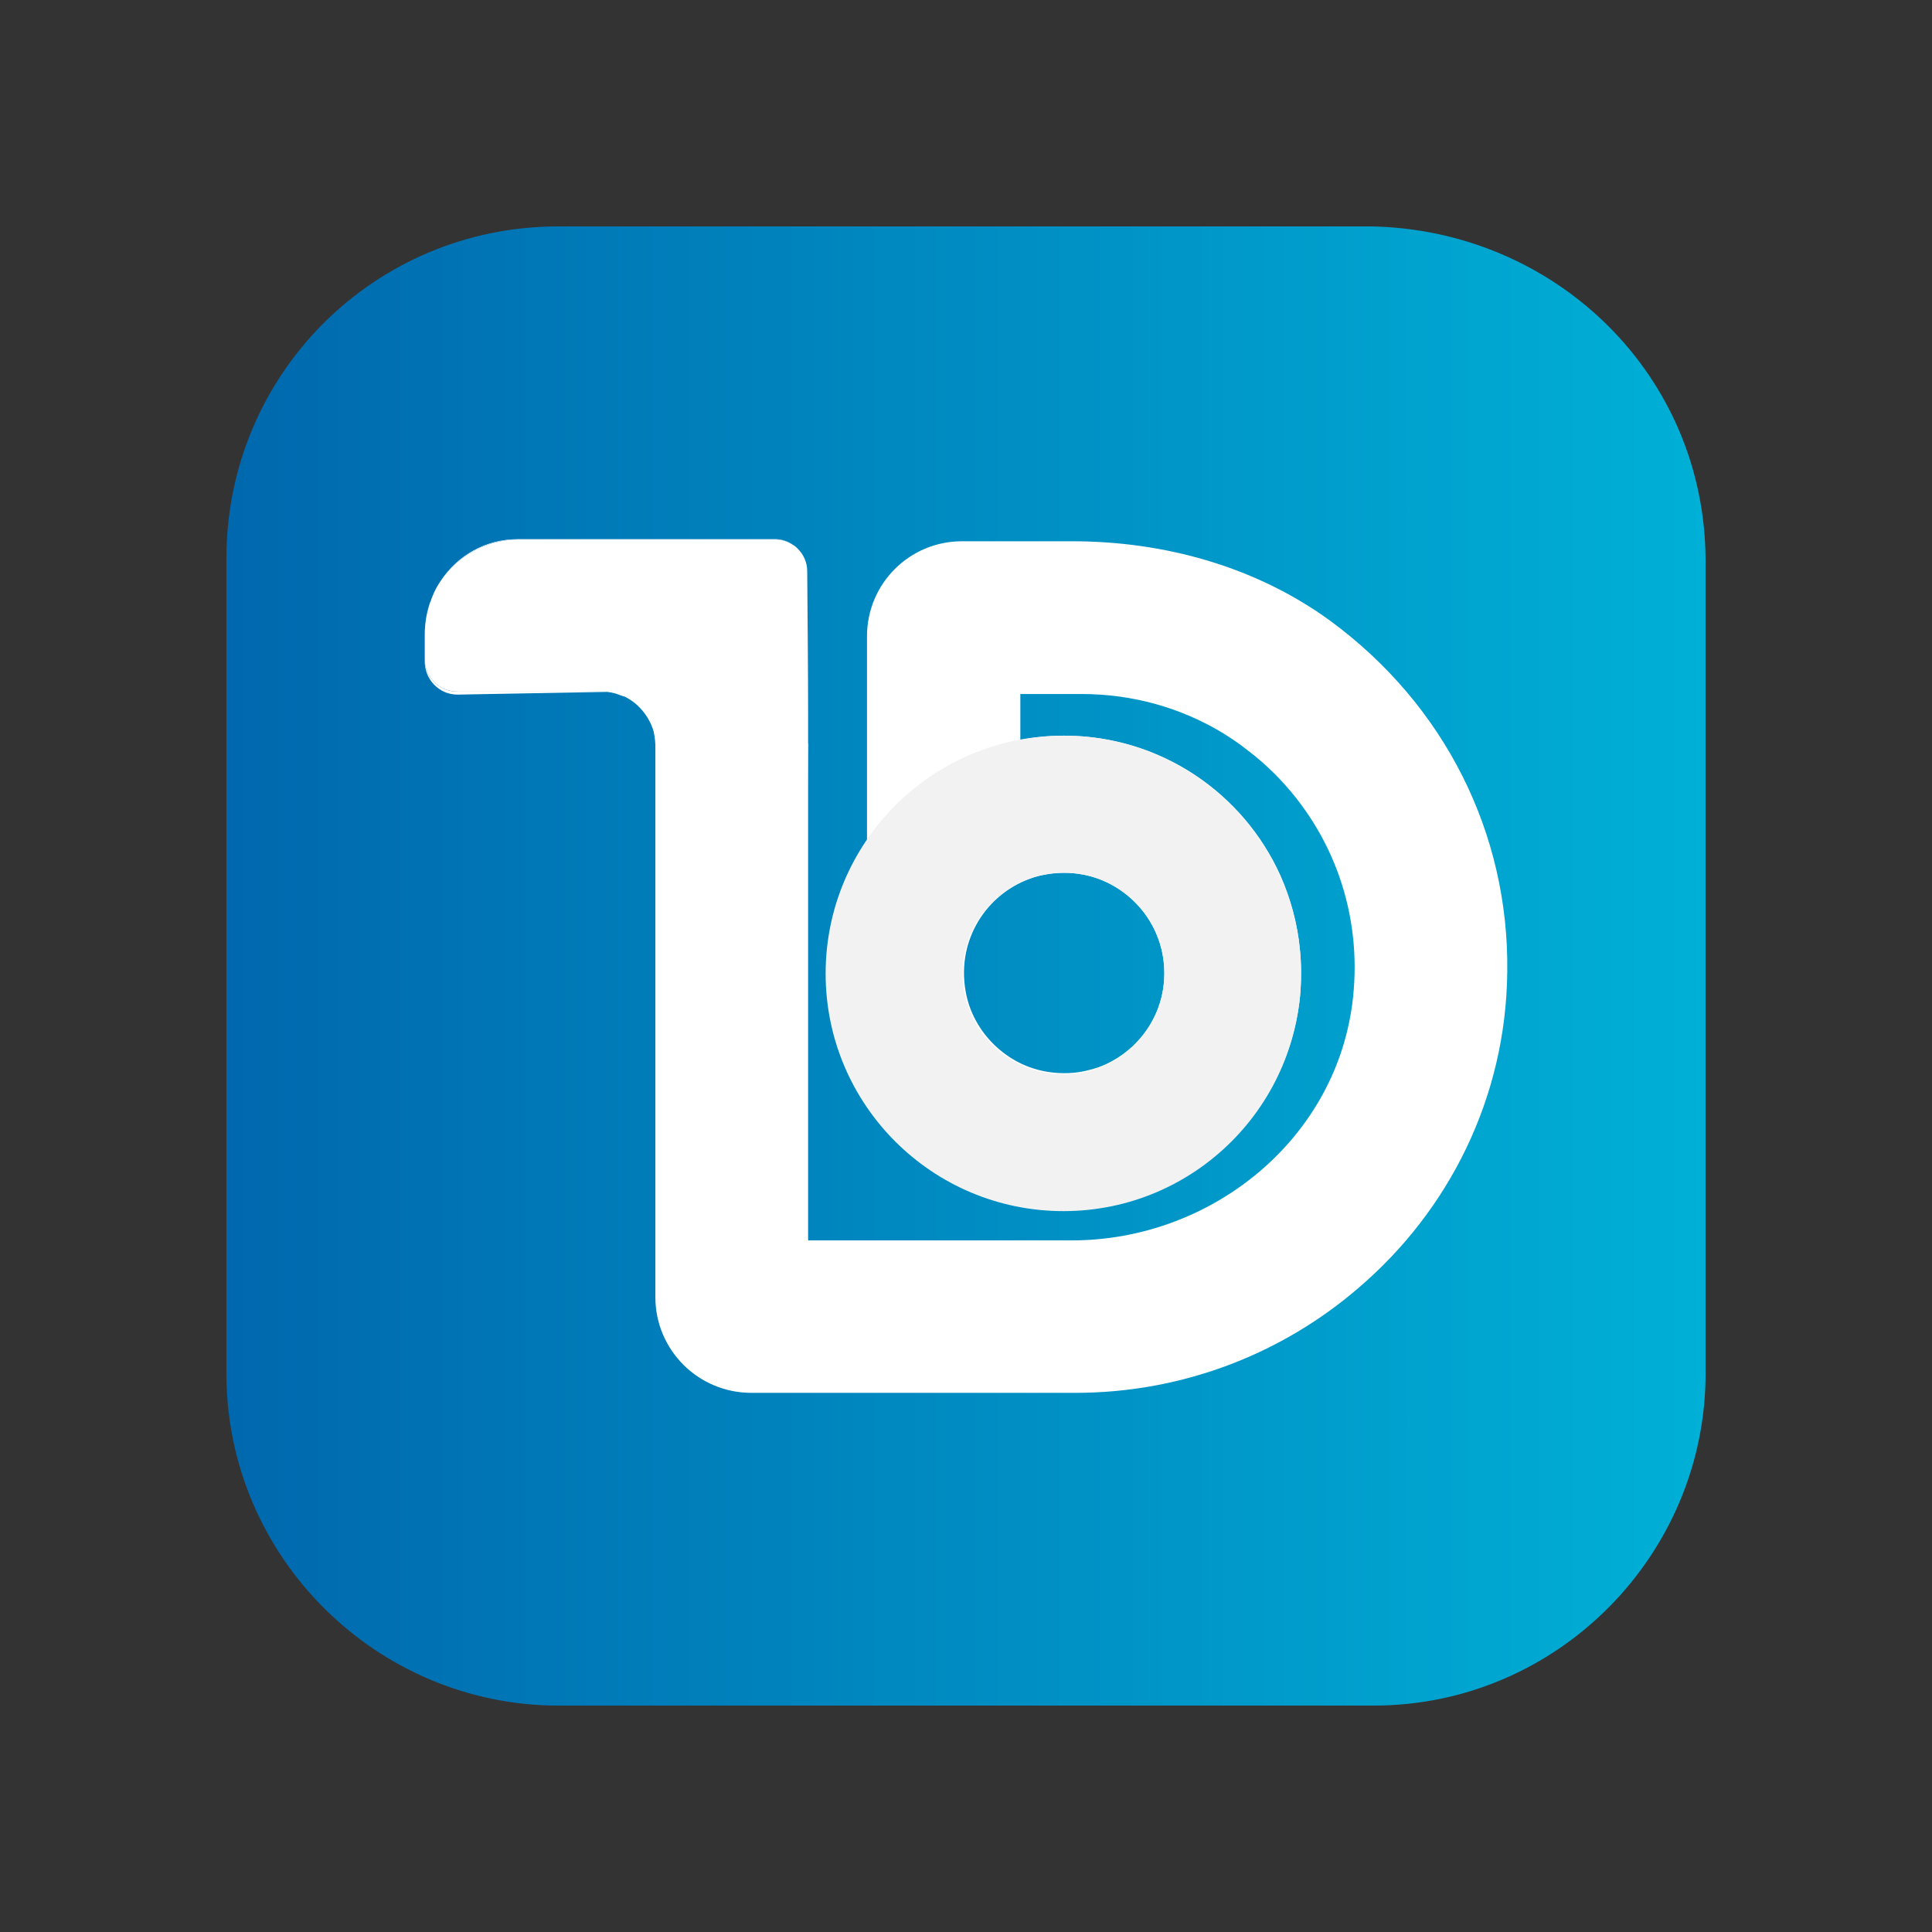
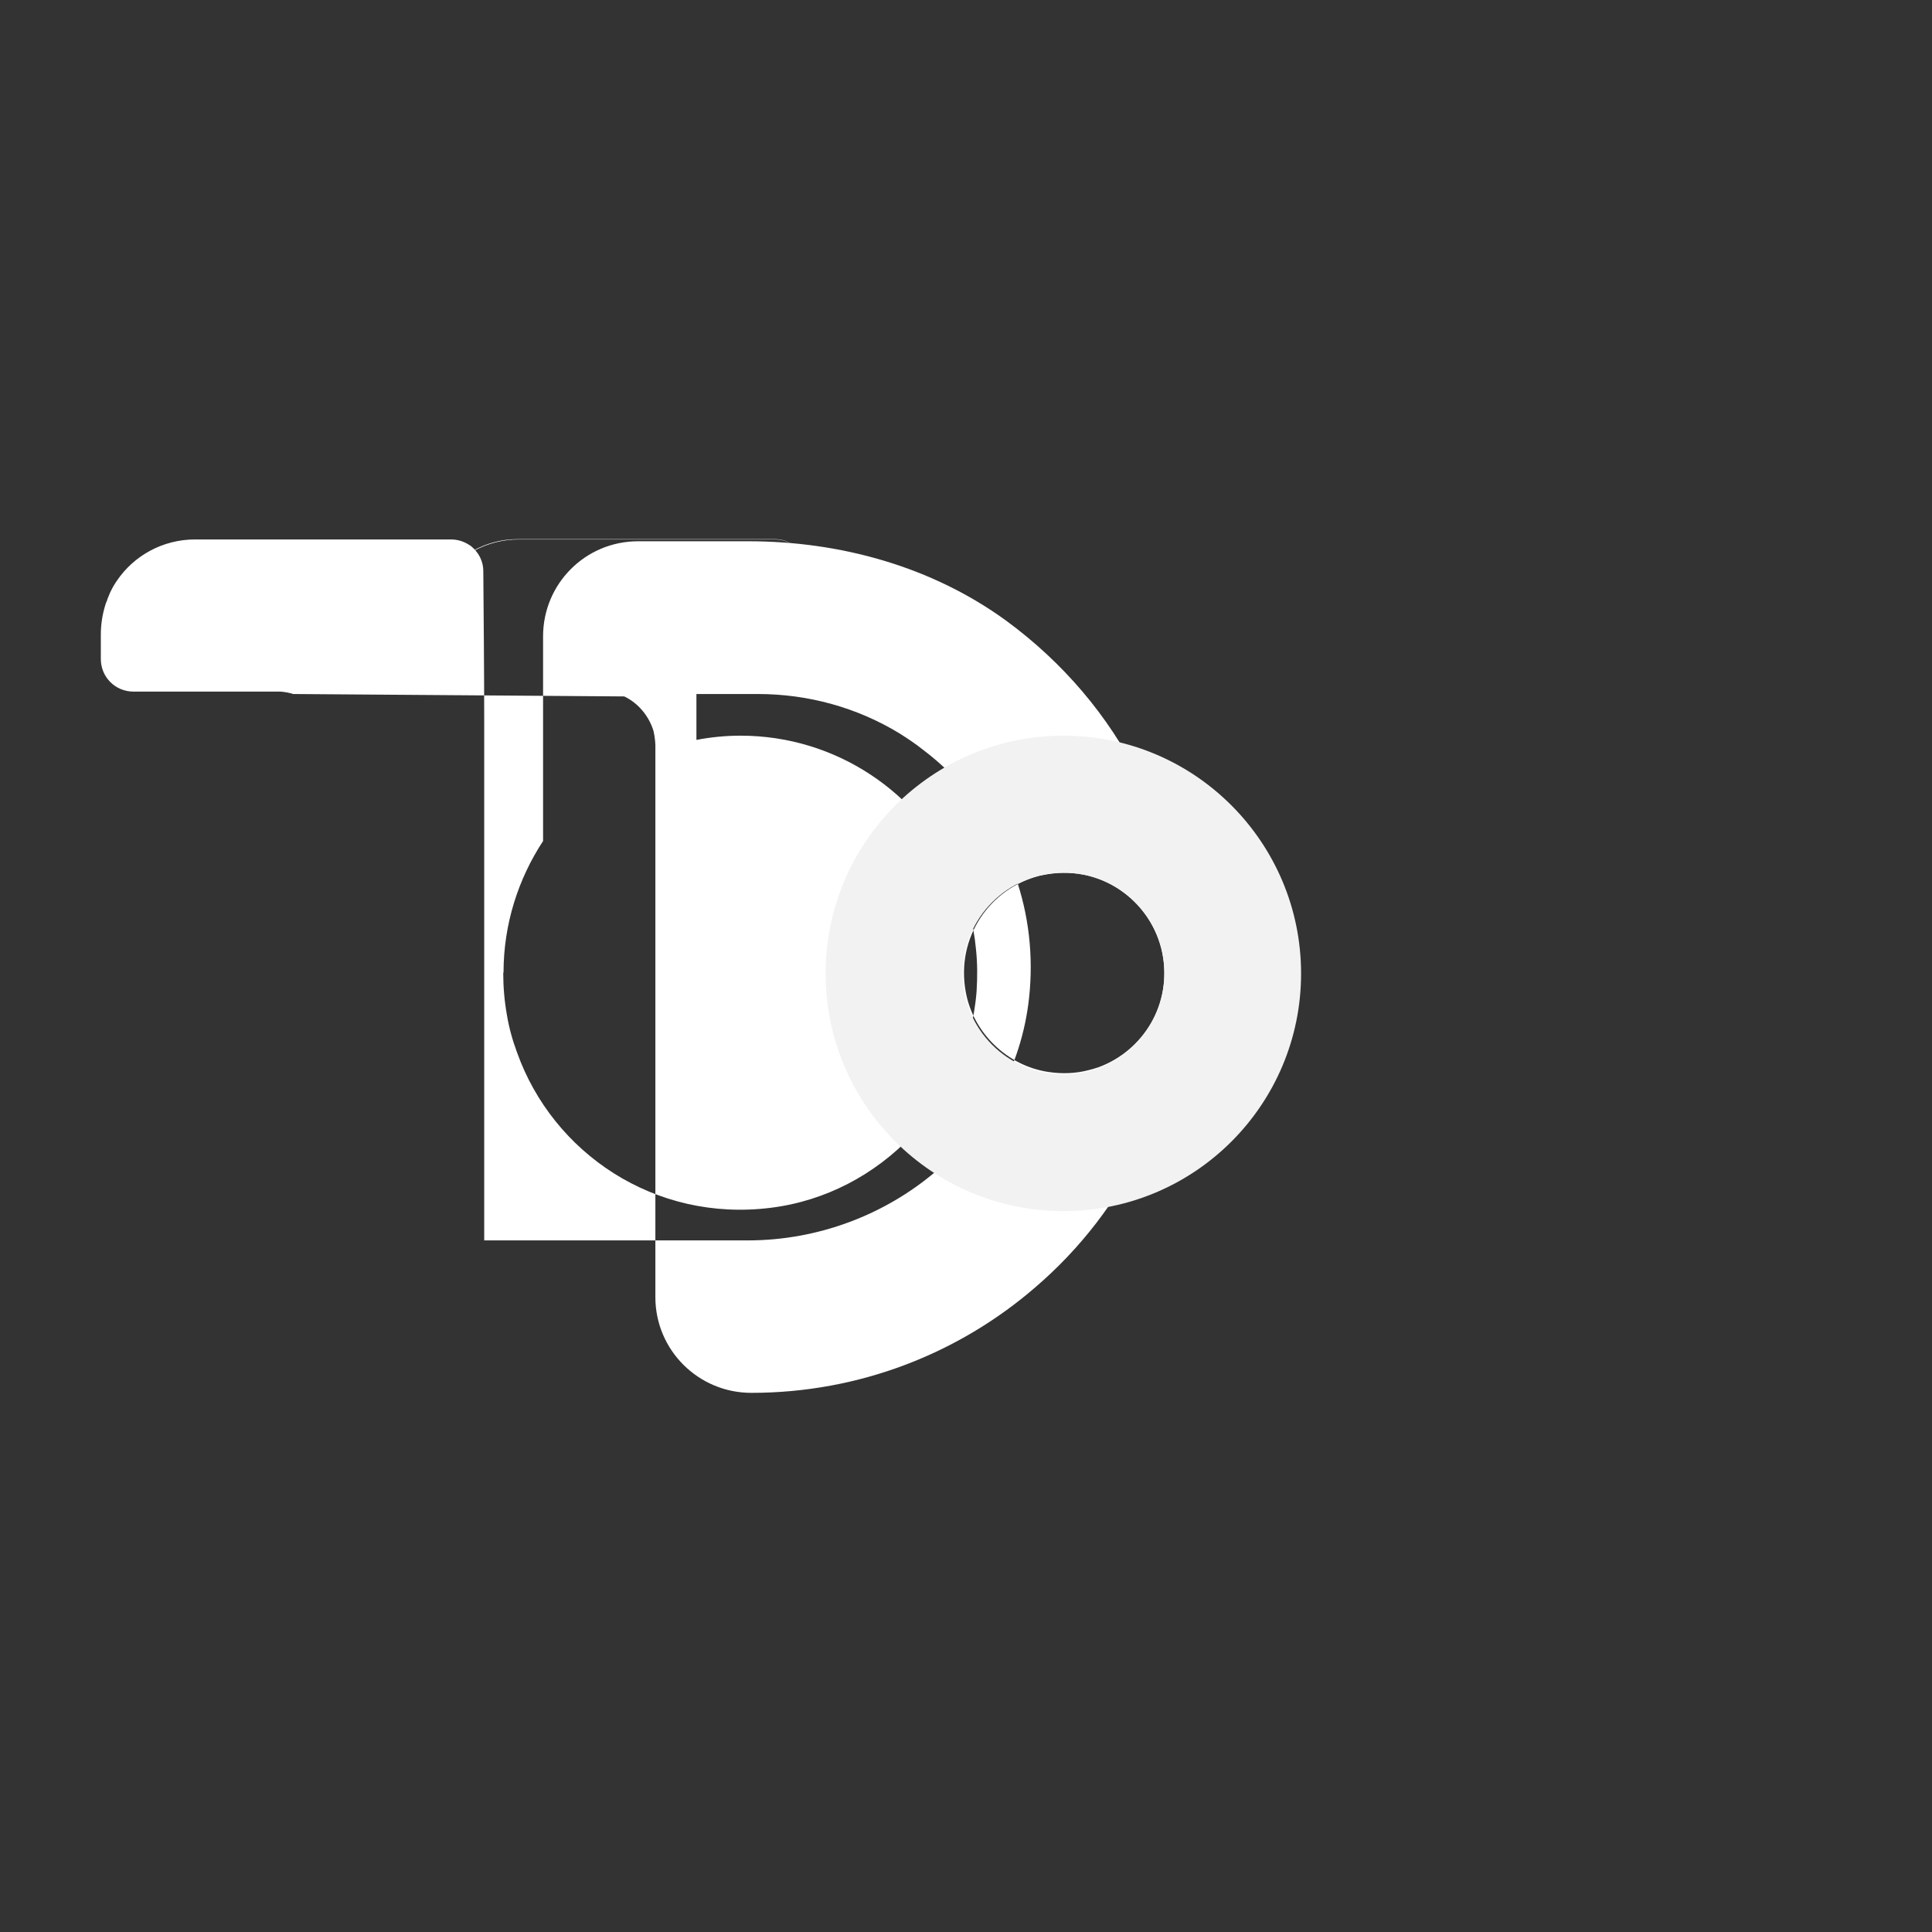
<svg xmlns="http://www.w3.org/2000/svg" id="Layer_1" data-name="Layer 1" viewBox="0 0 64 64">
  <rect x="0" y="0" width="64" height="64" fill="#333333" stroke="none" />
  <defs>
    <style>
      .cls-1 {
        fill: url(#linear-gradient);
      }

      .cls-1, .cls-2, .cls-3 {
        stroke-width: 0px;
      }

      .cls-2 {
        fill: #f2f2f2;
      }

      .cls-3 {
        fill: #fff;
      }
    </style>
    <linearGradient id="linear-gradient" x1="7.5" y1="34" x2="56.5" y2="34" gradientTransform="translate(0 66) scale(1 -1)" gradientUnits="userSpaceOnUse">
      <stop offset="0" stop-color="#0068ae" />
      <stop offset="1" stop-color="#00b0d6" />
    </linearGradient>
  </defs>
-   <path class="cls-1" d="M56.5,18.6v26.9c0,6-4.9,11-11,11h-27c-6,0-11-4.9-11-11v-27c0-6.1,4.9-11,11-11h26.9c6.1.1,11.1,4.9,11.1,11.1Z" />
  <g>
    <path class="cls-3" d="M20.66,23.03l-.22-.04s.1.03.15.05c.03.01.06.02.09.03.01-.01,0-.03-.02-.04Z" />
-     <path class="cls-3" d="M20.68,23.07c.46.22.82.65.97,1.15.02.1.04.2.05.31,0,.05.01.1.01.15v18.29c0,1.75,1.42,3.17,3.18,3.17h10.73c3.58,0,6.88-1.31,9.41-3.5,2.96-2.54,4.86-6.27,4.9-10.45.06-4.58-2.07-8.84-5.87-11.63h0c-2.46-1.79-5.49-2.63-8.54-2.63h-3.65c-1.75,0-3.15,1.41-3.15,3.15v1.91h0v4.87c-.82,1.25-1.31,2.75-1.31,4.36h-.01c0,.48.04.94.12,1.39.07.43.19.86.34,1.26,1.19,3.33,4.56,5.62,8.4,5.14,3.64-.45,6.53-3.51,6.82-7.16.03-.48.03-.95-.02-1.41-.08-.86-.31-1.68-.64-2.43-1.23-2.74-3.98-4.64-7.16-4.64-.5,0-.99.05-1.46.14v-1.52h2.03c1.68,0,3.29.45,4.69,1.3.27.17.54.35.79.55.32.24.63.51.92.8,1.94,1.95,2.89,4.63,2.59,7.41-.5,4.64-4.65,8.04-9.32,8.04h-8.73v-17.28c0-1.47-.02-3.62-.03-4.89,0-.29-.12-.55-.31-.74-.05-.05-.1-.1-.16-.13-.17-.11-.37-.18-.6-.18h-8.48c-1.07,0-2.03.54-2.59,1.37-.11.16-.21.34-.28.53-.02.05-.04.09-.05.14-.03.05-.04.1-.06.16-.09.3-.14.62-.14.95v.81c0,.6.48,1.08,1.08,1.08h4.81s.1,0,.15.01h.01c.09.01.18.03.26.05l.06.02M20.68,23.07,34.44,29.01s.1-.02.15-.03c.41-.08.85-.09,1.29-.01,1.29.24,2.35,1.28,2.62,2.57.35,1.72-.64,3.27-2.1,3.81-.11.04-.23.07-.34.1-.42.11-.87.13-1.33.06-1.36-.2-2.5-1.3-2.74-2.66-.33-1.82.82-3.43,2.45-3.84Z" />
-     <path class="cls-3" d="M20.11,22.92l-4.96.09c-.6,0-1.08-.5-1.08-1.1v-.08c0,.6.48,1.08,1.08,1.08h4.81s.1,0,.15.01Z" />
+     <path class="cls-3" d="M20.68,23.07c.46.22.82.65.97,1.15.02.1.04.2.05.31,0,.05.01.1.01.15v18.29c0,1.75,1.42,3.17,3.18,3.17c3.58,0,6.88-1.31,9.41-3.5,2.96-2.54,4.86-6.27,4.9-10.45.06-4.58-2.07-8.84-5.87-11.63h0c-2.46-1.79-5.49-2.63-8.54-2.63h-3.65c-1.75,0-3.15,1.41-3.15,3.15v1.91h0v4.87c-.82,1.25-1.31,2.75-1.31,4.36h-.01c0,.48.04.94.12,1.39.07.43.19.86.34,1.26,1.19,3.33,4.56,5.62,8.4,5.14,3.64-.45,6.53-3.51,6.82-7.16.03-.48.03-.95-.02-1.41-.08-.86-.31-1.68-.64-2.43-1.23-2.74-3.98-4.64-7.16-4.64-.5,0-.99.05-1.46.14v-1.52h2.03c1.68,0,3.29.45,4.69,1.3.27.17.54.35.79.55.32.24.63.51.92.8,1.94,1.95,2.89,4.63,2.59,7.41-.5,4.64-4.65,8.04-9.32,8.04h-8.73v-17.28c0-1.47-.02-3.62-.03-4.89,0-.29-.12-.55-.31-.74-.05-.05-.1-.1-.16-.13-.17-.11-.37-.18-.6-.18h-8.48c-1.07,0-2.03.54-2.59,1.37-.11.16-.21.34-.28.53-.02.05-.04.09-.05.14-.03.05-.04.1-.06.16-.09.3-.14.62-.14.95v.81c0,.6.48,1.08,1.08,1.08h4.81s.1,0,.15.01h.01c.09.01.18.03.26.05l.06.02M20.68,23.07,34.44,29.01s.1-.02.15-.03c.41-.08.85-.09,1.29-.01,1.29.24,2.35,1.28,2.62,2.57.35,1.72-.64,3.27-2.1,3.81-.11.04-.23.07-.34.1-.42.11-.87.13-1.33.06-1.36-.2-2.5-1.3-2.74-2.66-.33-1.82.82-3.43,2.45-3.84Z" />
    <path class="cls-3" d="M26.27,18.05c-.17-.11-.37-.18-.6-.18h-8.48c-1.07,0-2.03.54-2.59,1.37.55-.84,1.49-1.38,2.55-1.38h8.52c.23,0,.43.07.6.19Z" />
-     <polygon class="cls-3" points="26.78 24.64 26.77 25.95 26.77 24.64 26.78 24.64" />
  </g>
  <path class="cls-2" d="M35.23,24.37c-4.35,0-7.88,3.53-7.88,7.88s3.53,7.87,7.88,7.87,7.87-3.53,7.87-7.87-3.52-7.88-7.87-7.88ZM35.23,35.59c-1.85,0-3.34-1.5-3.34-3.34s1.49-3.34,3.34-3.34,3.34,1.49,3.34,3.34-1.5,3.34-3.34,3.34Z" />
</svg>